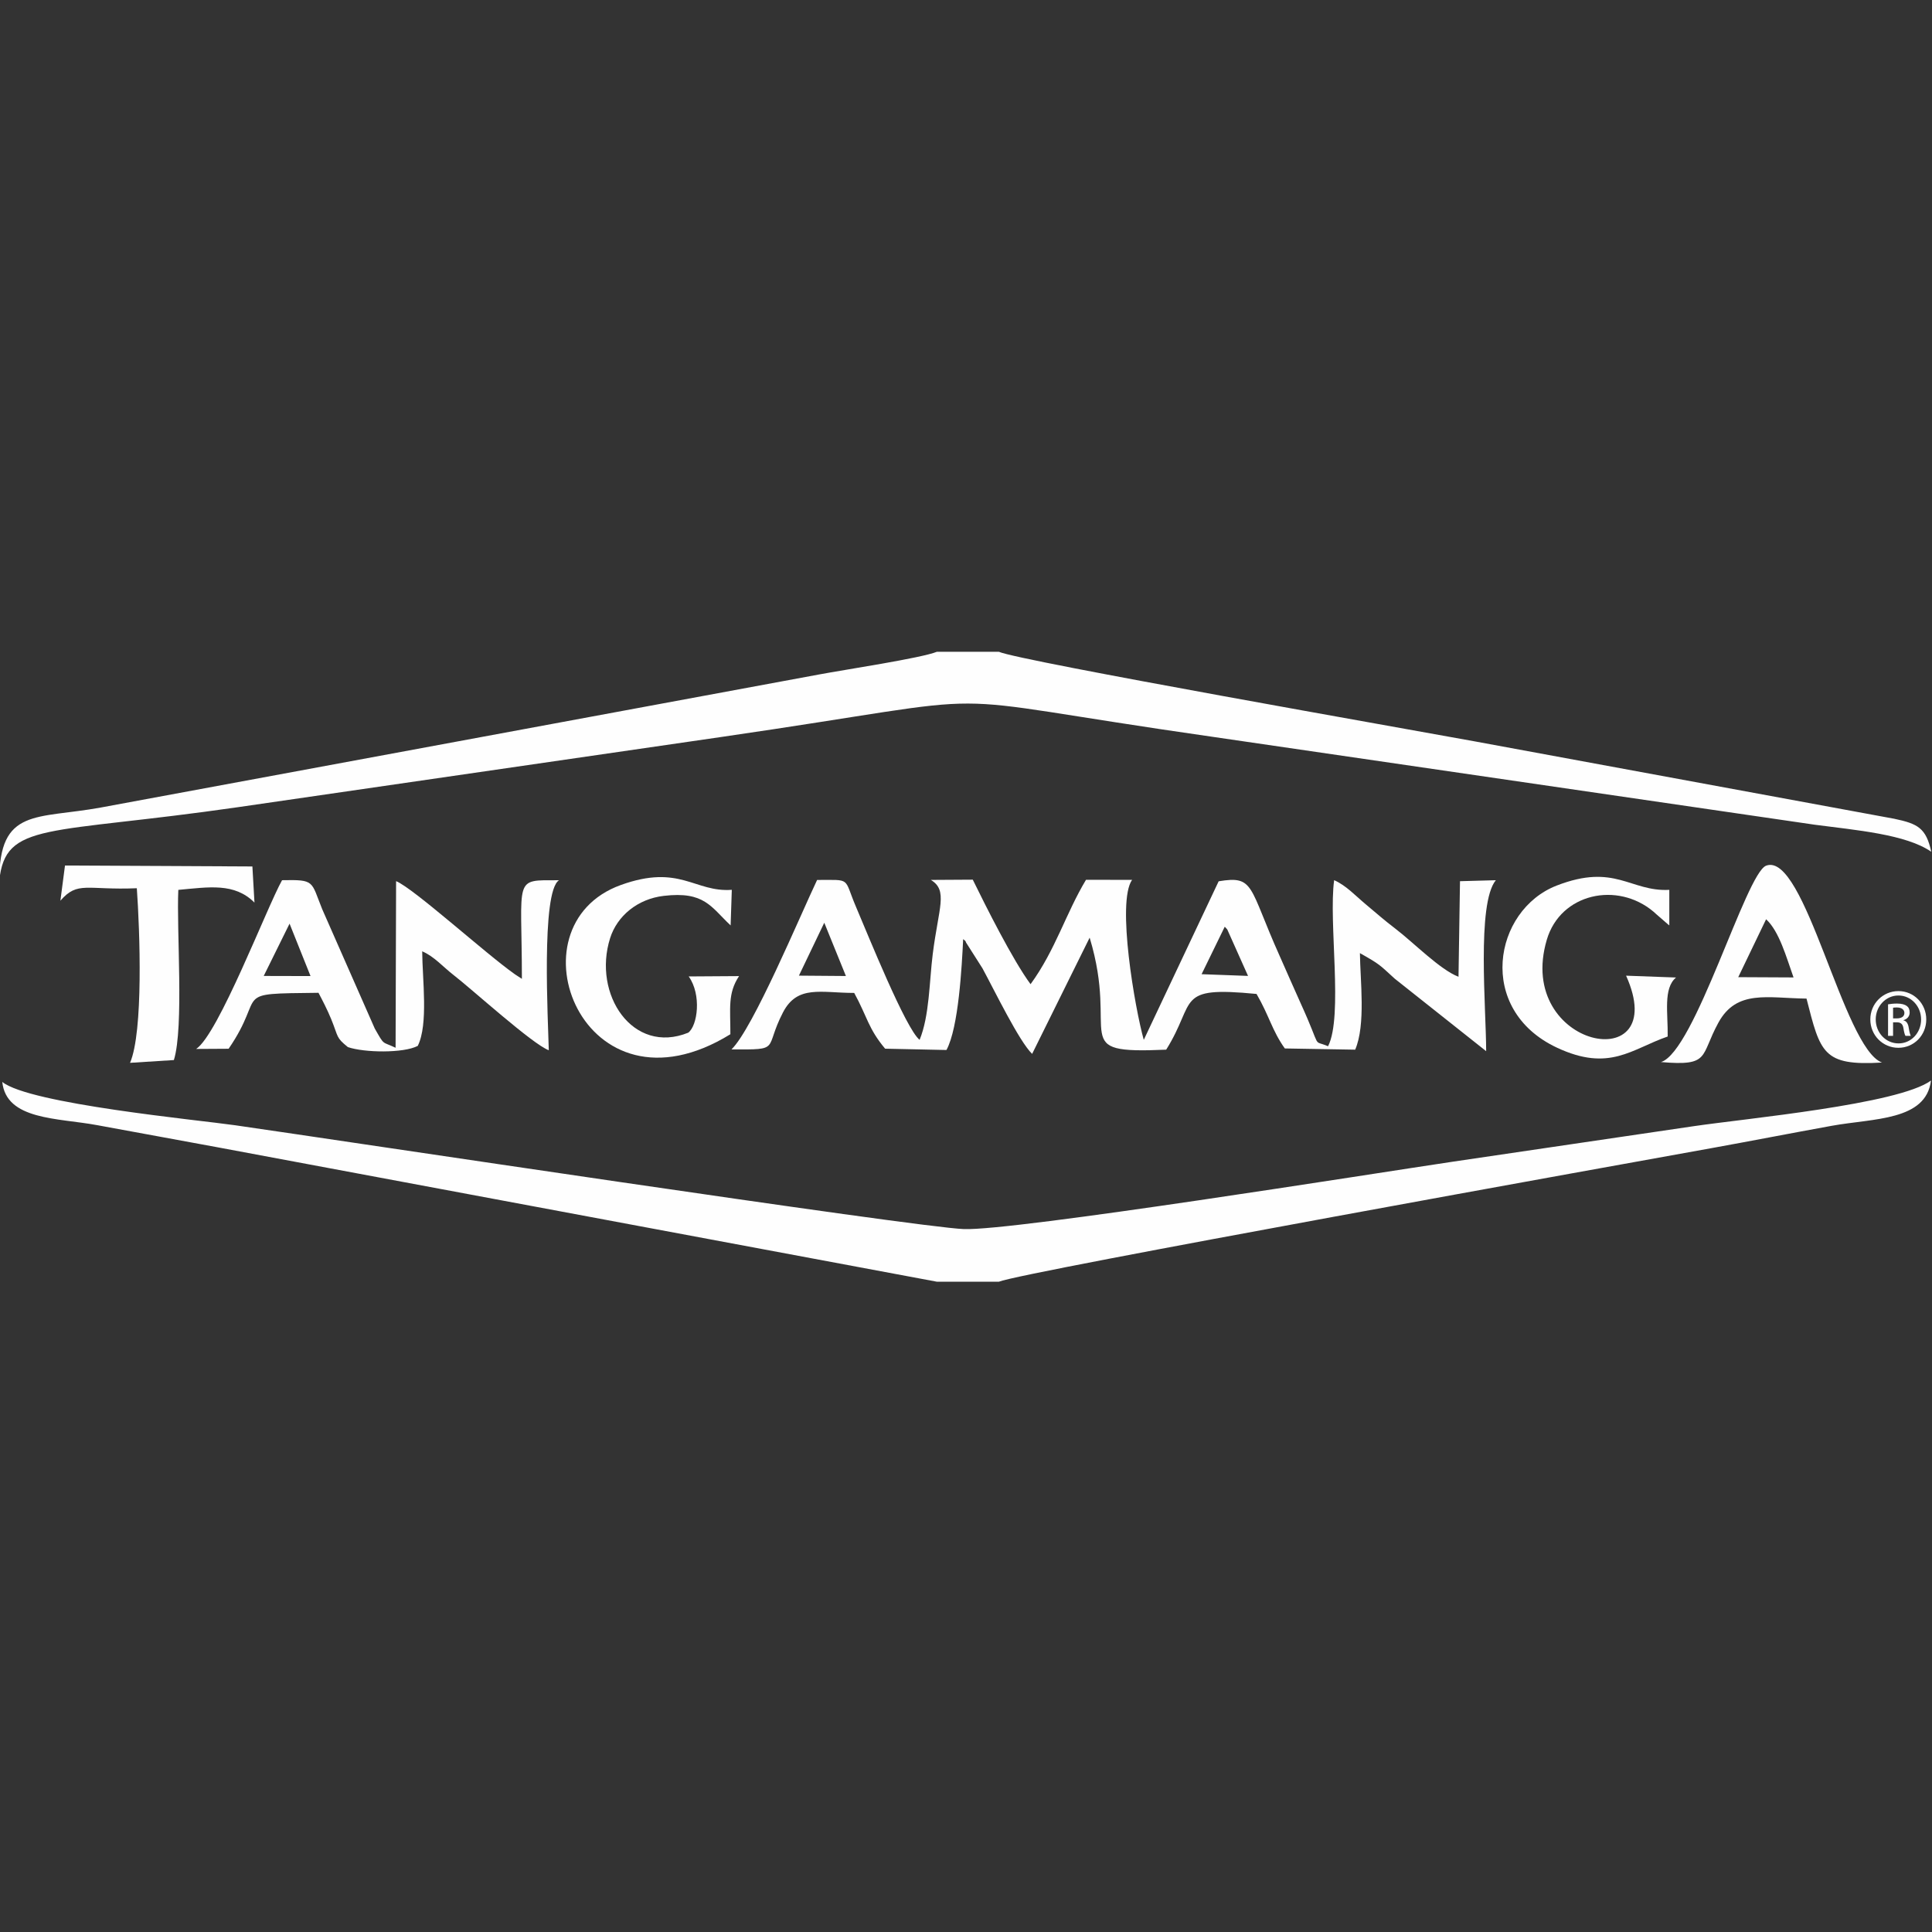
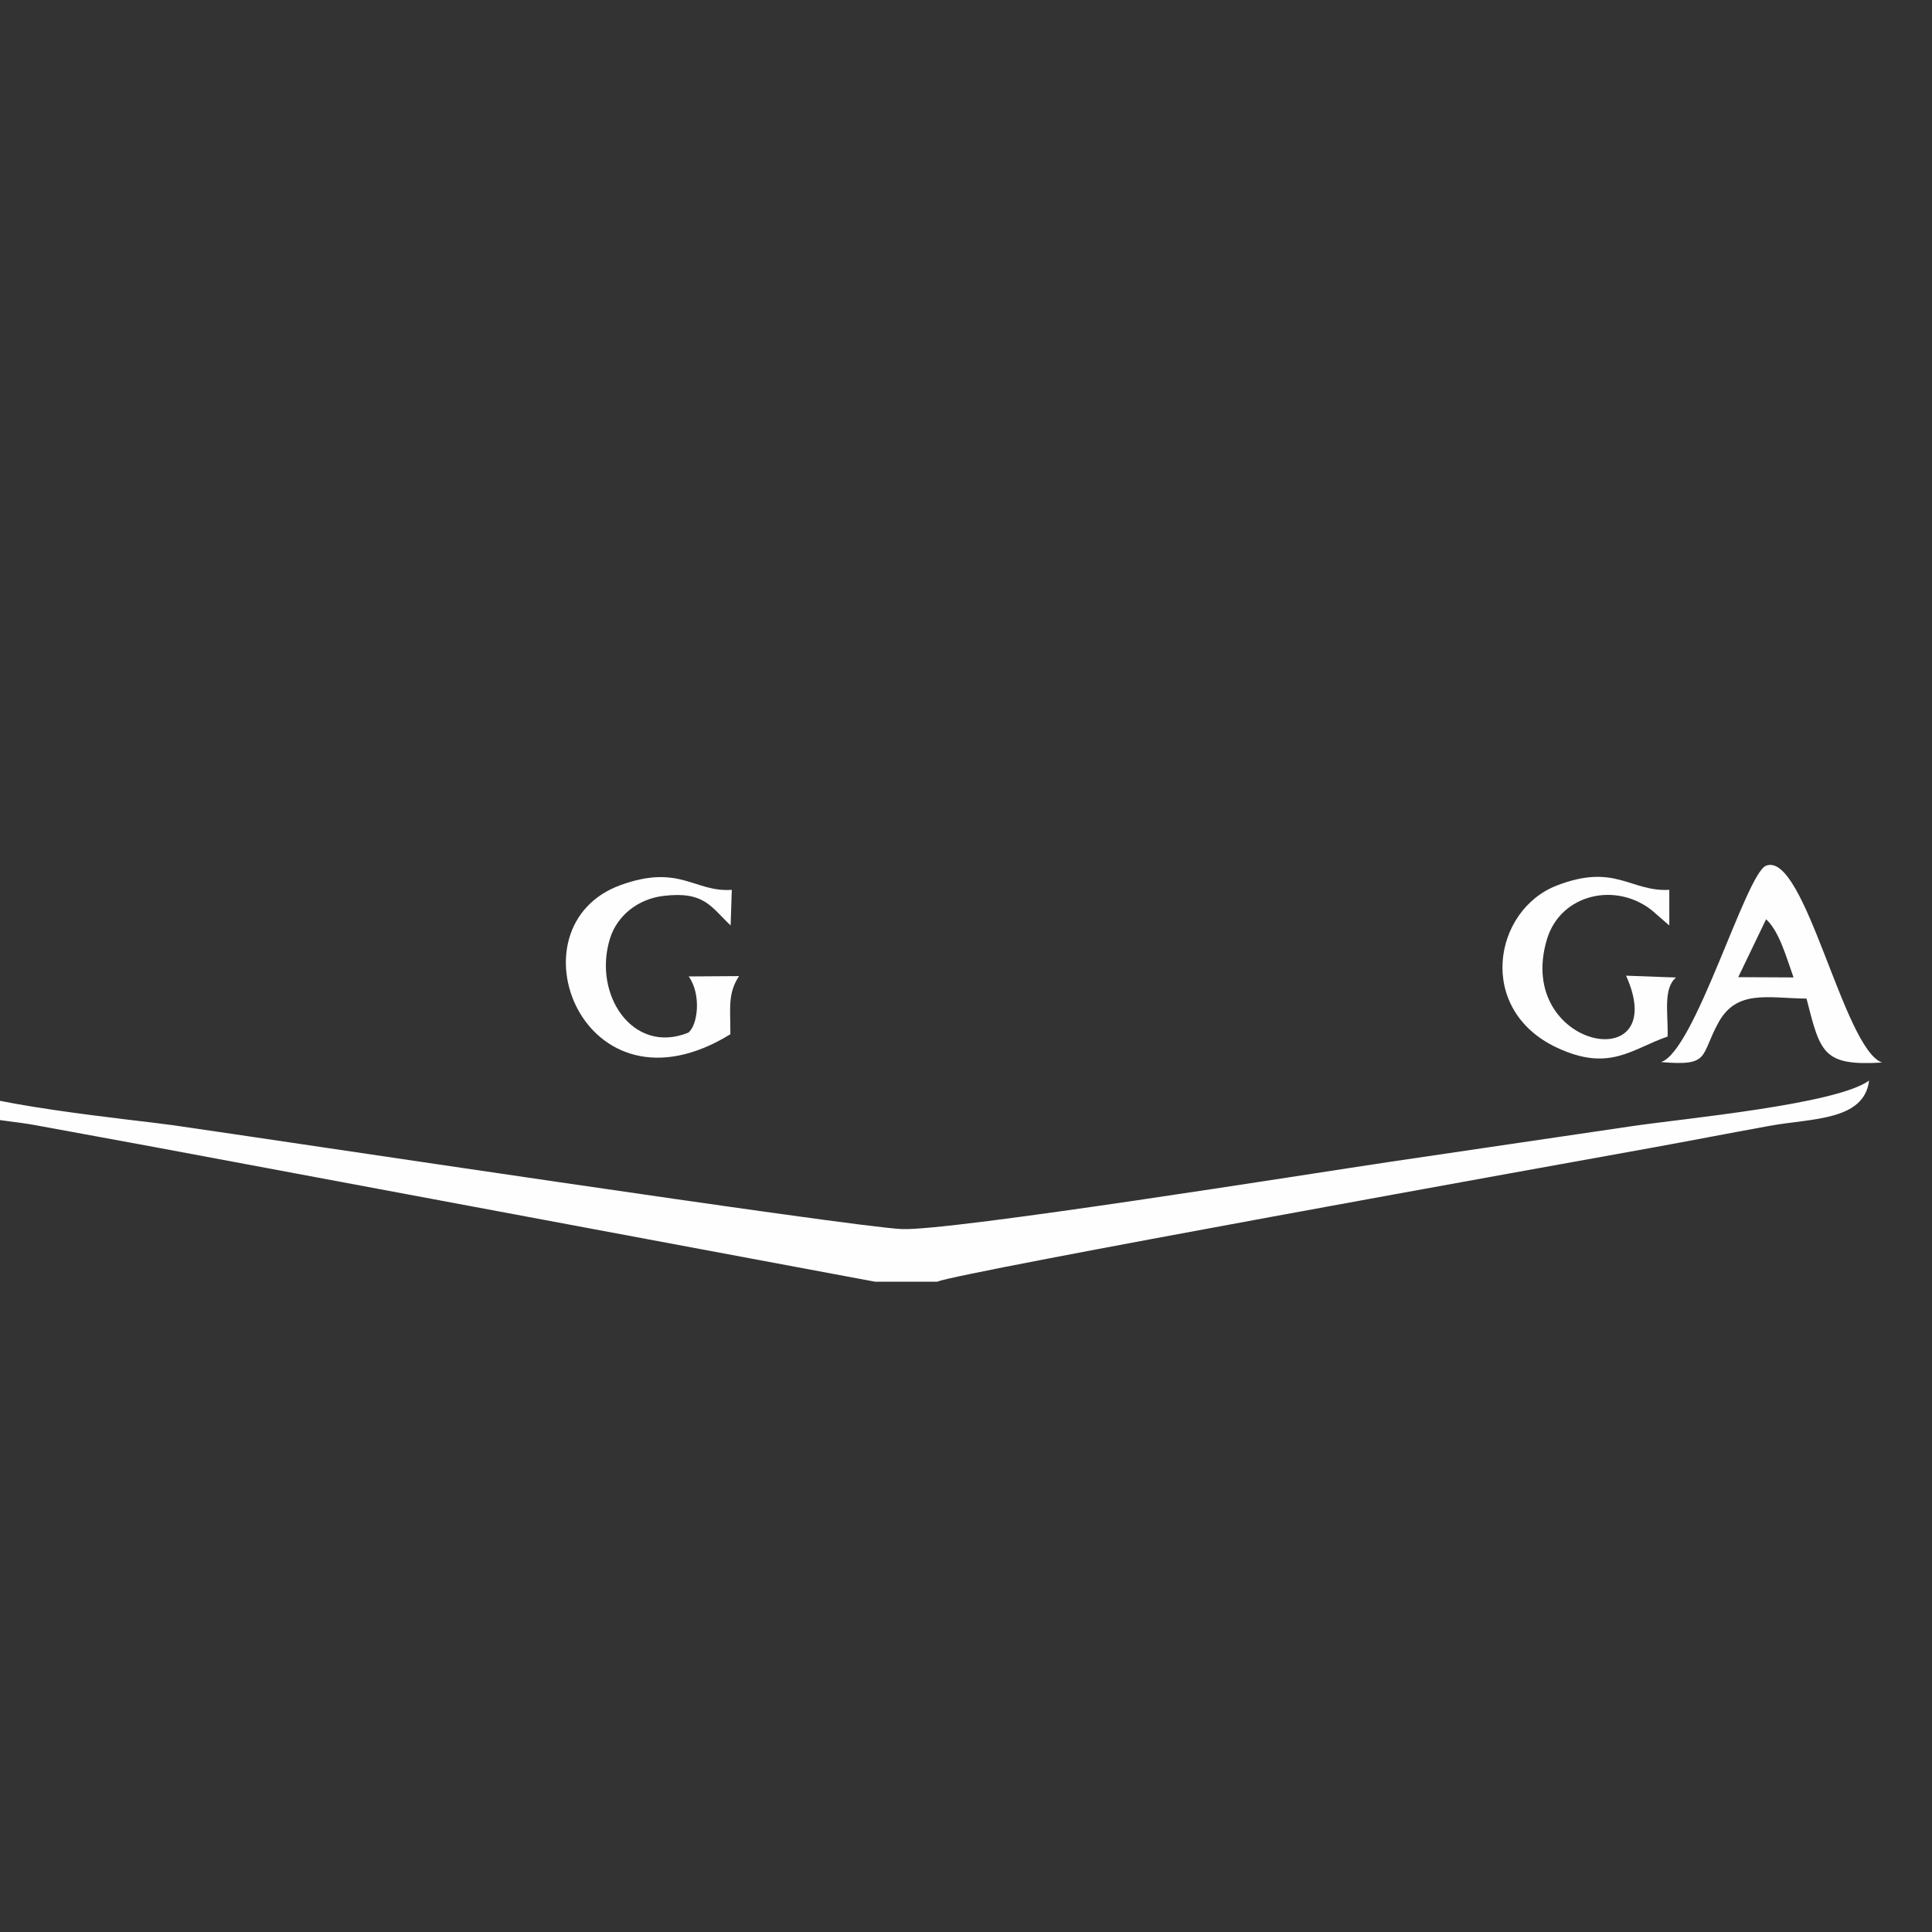
<svg xmlns="http://www.w3.org/2000/svg" xml:space="preserve" width="100mm" height="100mm" style="shape-rendering:geometricPrecision; text-rendering:geometricPrecision; image-rendering:optimizeQuality; fill-rule:evenodd; clip-rule:evenodd" viewBox="0 0 100 100">
  <rect x="0" y="0" width="100" height="100" fill="#333333" stroke="none" />
  <defs>
    <style type="text/css"> .fil0 {fill:none} .fil1 {fill:#FEFEFE} .fil2 {fill:#FEFEFE;fill-rule:nonzero} </style>
  </defs>
  <g id="Capa_x0020_1">
    <rect class="fil0" x="-0.038" y="0.038" width="100" height="100" />
    <g id="_2074711499424">
-       <path class="fil1" d="M-0.038 45.596c0.311,-3.089 2.459,-2.388 12.36,-3.817l24.958 -3.625c16.119,-2.341 9.576,-2.289 25.513,-0.012l31.134 4.545c2.146,0.283 4.729,0.495 6.035,1.4 -0.27,-1.235 -0.702,-1.452 -1.921,-1.709l-21.723 -4.007c-3.041,-0.562 -23.629,-4.173 -24.619,-4.636l-3.202 0c-0.793,0.327 -4.825,0.935 -6.098,1.175l-37.173 6.886c-3.343,0.613 -5.264,-0.005 -5.264,3.8z" />
-       <path class="fil1" d="M48.498 66.341l3.203 0c1.214,-0.5 32.69,-6.156 36.872,-6.911 2.122,-0.383 4.105,-0.772 6.233,-1.158 2.176,-0.394 4.881,-0.254 5.141,-2.342 -1.69,1.236 -9.609,1.965 -12.293,2.363 -4.073,0.604 -8.244,1.211 -12.423,1.831 -4.098,0.608 -22.773,3.595 -25.346,3.493 -2.536,-0.101 -32.426,-4.615 -37.722,-5.375 -1.924,-0.276 -10.632,-1.104 -12.045,-2.241 0.208,1.982 2.87,1.859 4.895,2.234 2.078,0.385 4.171,0.762 6.236,1.146l37.249 6.961z" />
-       <path class="fil1" d="M63.392 47.967c0.044,0.047 0.107,0.11 0.132,0.144l1.074 2.402 -2.404 -0.089 1.198 -2.456zm-20.728 -0.207l1.12 2.758 -2.432 -0.019 1.312 -2.738zm-4.805 6.556c2.621,0.016 1.665,0.022 2.667,-1.912 0.747,-1.442 1.977,-1.01 3.688,-1.01 0.679,1.242 0.722,1.839 1.6,2.886l3.175 0.068c0.631,-1.164 0.796,-4.35 0.864,-5.739 0.052,0.055 0.123,0.066 0.147,0.173l0.852 1.338c0.638,1.179 1.904,3.788 2.571,4.429l2.977 -6.016c1.562,5.159 -1.214,6.027 3.962,5.798 1.589,-2.538 0.431,-3.296 4.676,-2.884 0.648,1.109 0.808,1.904 1.464,2.821l3.642 0.063c0.554,-1.291 0.259,-3.588 0.245,-4.997 1.055,0.595 0.997,0.59 1.804,1.324l4.73 3.751c0,-2.179 -0.496,-7.639 0.501,-8.849l-1.855 0.051 -0.077 4.946c-0.94,-0.351 -2.327,-1.77 -3.256,-2.479 -0.614,-0.469 -0.901,-0.733 -1.54,-1.266 -0.562,-0.47 -1.02,-0.978 -1.641,-1.254 -0.298,2.171 0.475,7.039 -0.315,8.596 -0.868,-0.37 -0.277,0.278 -1.412,-2.209 -0.373,-0.818 -0.7,-1.588 -1.096,-2.471 -1.611,-3.59 -1.284,-4.169 -3.155,-3.858l-3.876 8.207c-0.452,-1.602 -1.416,-7.133 -0.605,-8.281l-2.385 -0.003c-1.05,1.748 -1.582,3.636 -2.87,5.403 -0.923,-1.249 -2.318,-4.036 -2.991,-5.41l-2.169 0.013c0.9,0.545 0.401,1.425 0.097,3.837 -0.178,1.411 -0.168,3.2 -0.68,4.441 -0.719,-0.576 -2.66,-5.402 -3.289,-6.876 -0.662,-1.55 -0.213,-1.398 -2.016,-1.4 -0.886,1.863 -3.321,7.701 -4.434,8.772z" />
-       <path class="fil1" d="M14.988 47.809l1.085 2.712 -2.423 -0.006 1.337 -2.706zm-4.837 6.484l1.683 -0.01c2.012,-2.931 0.017,-2.842 4.651,-2.896 0.192,0.365 0.455,0.866 0.655,1.356 0.39,0.954 0.235,0.943 0.866,1.454 0.842,0.291 2.879,0.325 3.617,-0.062 0.555,-1.111 0.239,-3.44 0.23,-4.895 0.63,0.271 1.074,0.803 1.621,1.225 0.934,0.719 4.096,3.591 4.931,3.895 -0.029,-1.431 -0.409,-8.204 0.529,-8.799 -2.397,0.002 -1.921,-0.232 -1.921,5.104l-0.362 -0.237c-1.53,-1.078 -5.226,-4.438 -6.149,-4.821l-0.026 8.625c-0.731,-0.349 -0.556,-0.083 -1.078,-0.995l-2.721 -6.179c-0.589,-1.457 -0.362,-1.532 -2.077,-1.499 -0.777,1.38 -3.296,7.983 -4.449,8.736z" />
+       <path class="fil1" d="M48.498 66.341c1.214,-0.5 32.69,-6.156 36.872,-6.911 2.122,-0.383 4.105,-0.772 6.233,-1.158 2.176,-0.394 4.881,-0.254 5.141,-2.342 -1.69,1.236 -9.609,1.965 -12.293,2.363 -4.073,0.604 -8.244,1.211 -12.423,1.831 -4.098,0.608 -22.773,3.595 -25.346,3.493 -2.536,-0.101 -32.426,-4.615 -37.722,-5.375 -1.924,-0.276 -10.632,-1.104 -12.045,-2.241 0.208,1.982 2.87,1.859 4.895,2.234 2.078,0.385 4.171,0.762 6.236,1.146l37.249 6.961z" />
      <path class="fil1" d="M91.413 47.581c0.682,0.623 1.046,1.962 1.42,3.011l-2.862 -0.014 1.442 -2.997zm-5.444 7.391c2.567,0.22 2.018,-0.291 2.975,-2.039 0.946,-1.728 2.545,-1.269 4.561,-1.246 0.718,2.8 0.838,3.495 3.909,3.31 -2.006,-0.724 -3.99,-10.952 -6.001,-10.189 -1.045,0.397 -3.697,9.647 -5.444,10.165z" />
      <path class="fil1" d="M37.804 53.531c0.005,-1.335 -0.148,-2.106 0.449,-3.008l-2.606 0.017c0.673,0.942 0.463,2.547 -0.025,2.912 -2.868,1.162 -4.963,-1.982 -4.043,-4.893 0.362,-1.148 1.42,-2.031 2.776,-2.189 2.109,-0.247 2.435,0.565 3.462,1.53l0.061 -1.843c-1.924,0.142 -2.683,-1.35 -5.737,-0.252 -5.908,2.123 -1.962,12.422 5.663,7.727z" />
      <path class="fil1" d="M86.319 53.653c0.02,-1.22 -0.24,-2.491 0.432,-3.057l-2.585 -0.095c2.397,5.338 -5.769,3.788 -4.104,-1.859 0.711,-2.411 3.655,-3.032 5.526,-1.451 0.048,0.041 0.098,0.09 0.147,0.132l0.492 0.428c0.043,0.037 0.114,0.102 0.176,0.148l0 -1.84c-2.022,0.106 -2.799,-1.396 -5.827,-0.223 -3.276,1.27 -4.191,6.421 0.011,8.391 2.721,1.275 3.866,0.067 5.732,-0.577z" />
-       <path class="fil1" d="M3.127 46.619c0.899,-1.034 1.353,-0.535 3.955,-0.644 0.159,2.238 0.342,7.42 -0.351,9.037l2.269 -0.144c0.529,-1.71 0.13,-6.749 0.23,-8.808 1.587,-0.144 2.906,-0.379 3.941,0.658l-0.107 -1.87 -9.7 -0.049 -0.238 1.819z" />
-       <path class="fil2" d="M97.985 52.712l0.189 0c0.215,0 0.397,-0.078 0.397,-0.28 0,-0.143 -0.104,-0.286 -0.397,-0.286 -0.084,0 -0.143,0.006 -0.189,0.013l0 0.553zm0 0.904l-0.26 0 0 -1.633c0.136,-0.019 0.267,-0.039 0.462,-0.039 0.247,0 0.41,0.052 0.507,0.124 0.098,0.071 0.15,0.182 0.15,0.338 0,0.215 -0.143,0.345 -0.319,0.397l0 0.013c0.143,0.026 0.241,0.156 0.273,0.397 0.039,0.254 0.078,0.351 0.104,0.404l-0.273 0c-0.039,-0.052 -0.078,-0.202 -0.111,-0.417 -0.039,-0.208 -0.143,-0.286 -0.351,-0.286l-0.182 0 0 0.703zm0.273 -2.089c-0.644,0 -1.171,0.553 -1.171,1.236 0,0.696 0.527,1.243 1.178,1.243 0.651,0.006 1.171,-0.547 1.171,-1.236 0,-0.69 -0.521,-1.243 -1.171,-1.243l-0.007 0zm0.007 -0.228c0.8,0 1.438,0.651 1.438,1.464 0,0.826 -0.638,1.471 -1.445,1.471 -0.8,0 -1.451,-0.644 -1.451,-1.471 0,-0.813 0.651,-1.464 1.451,-1.464l0.007 0z" />
    </g>
  </g>
</svg>